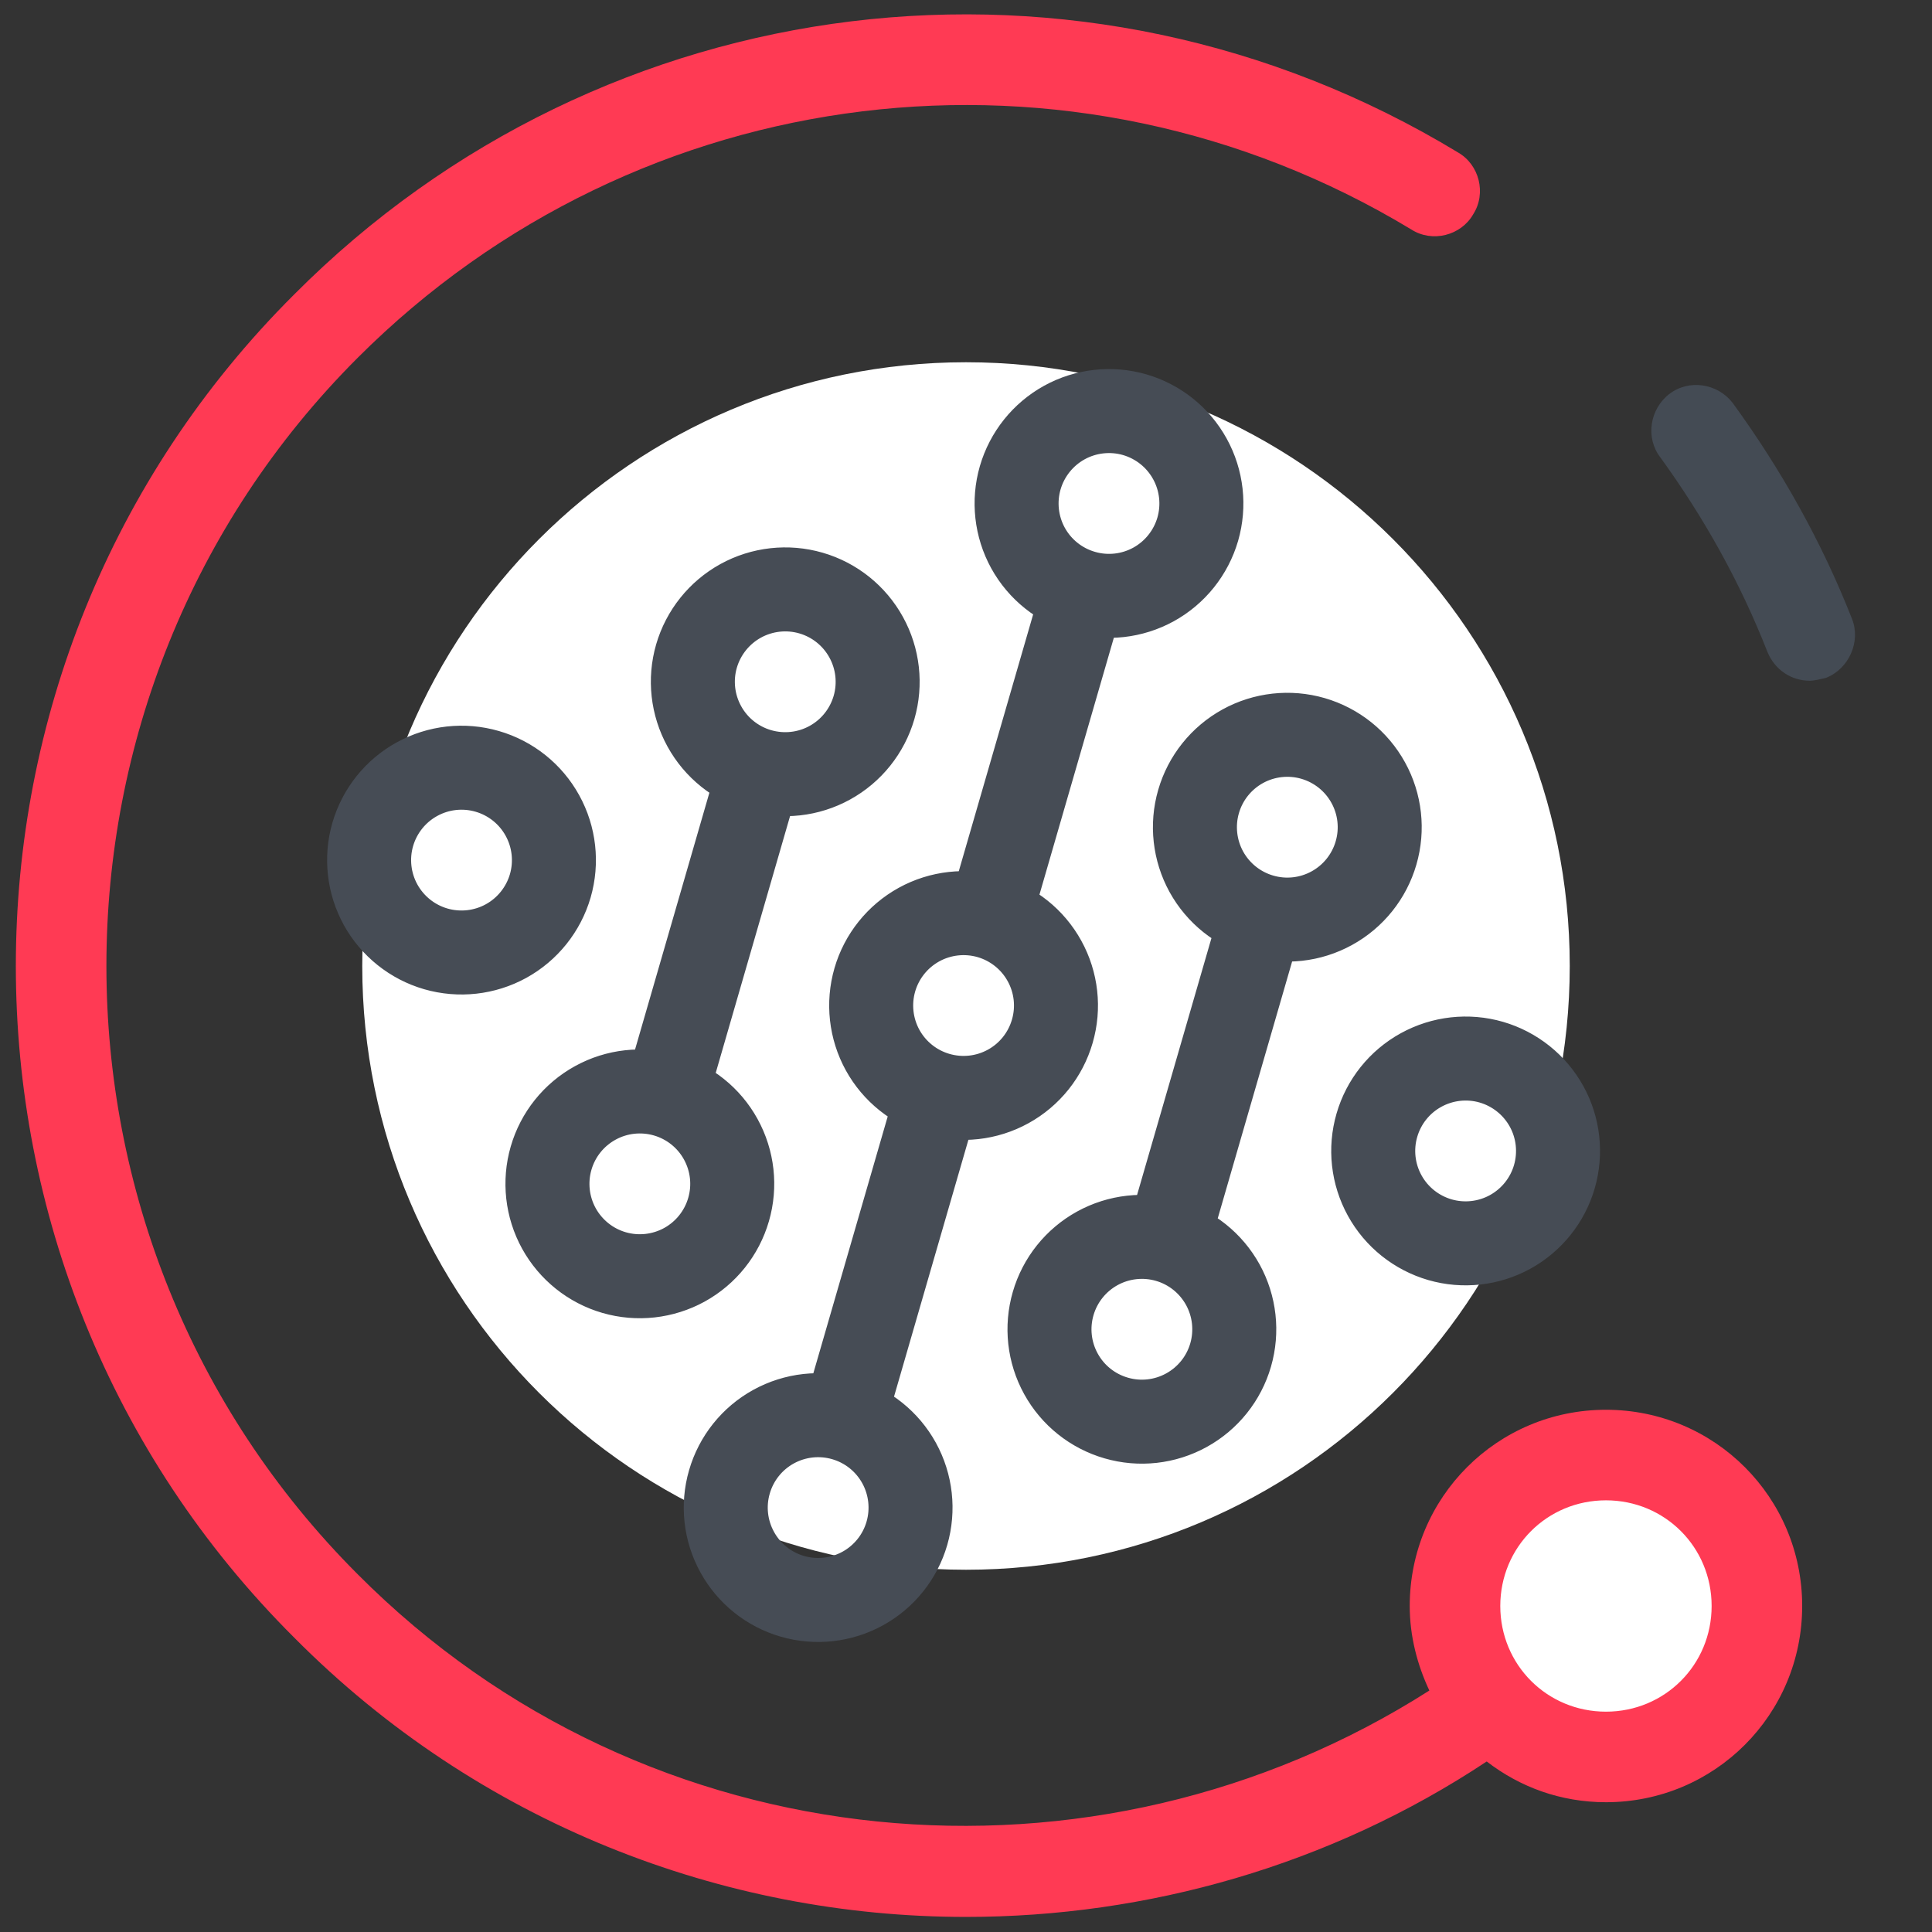
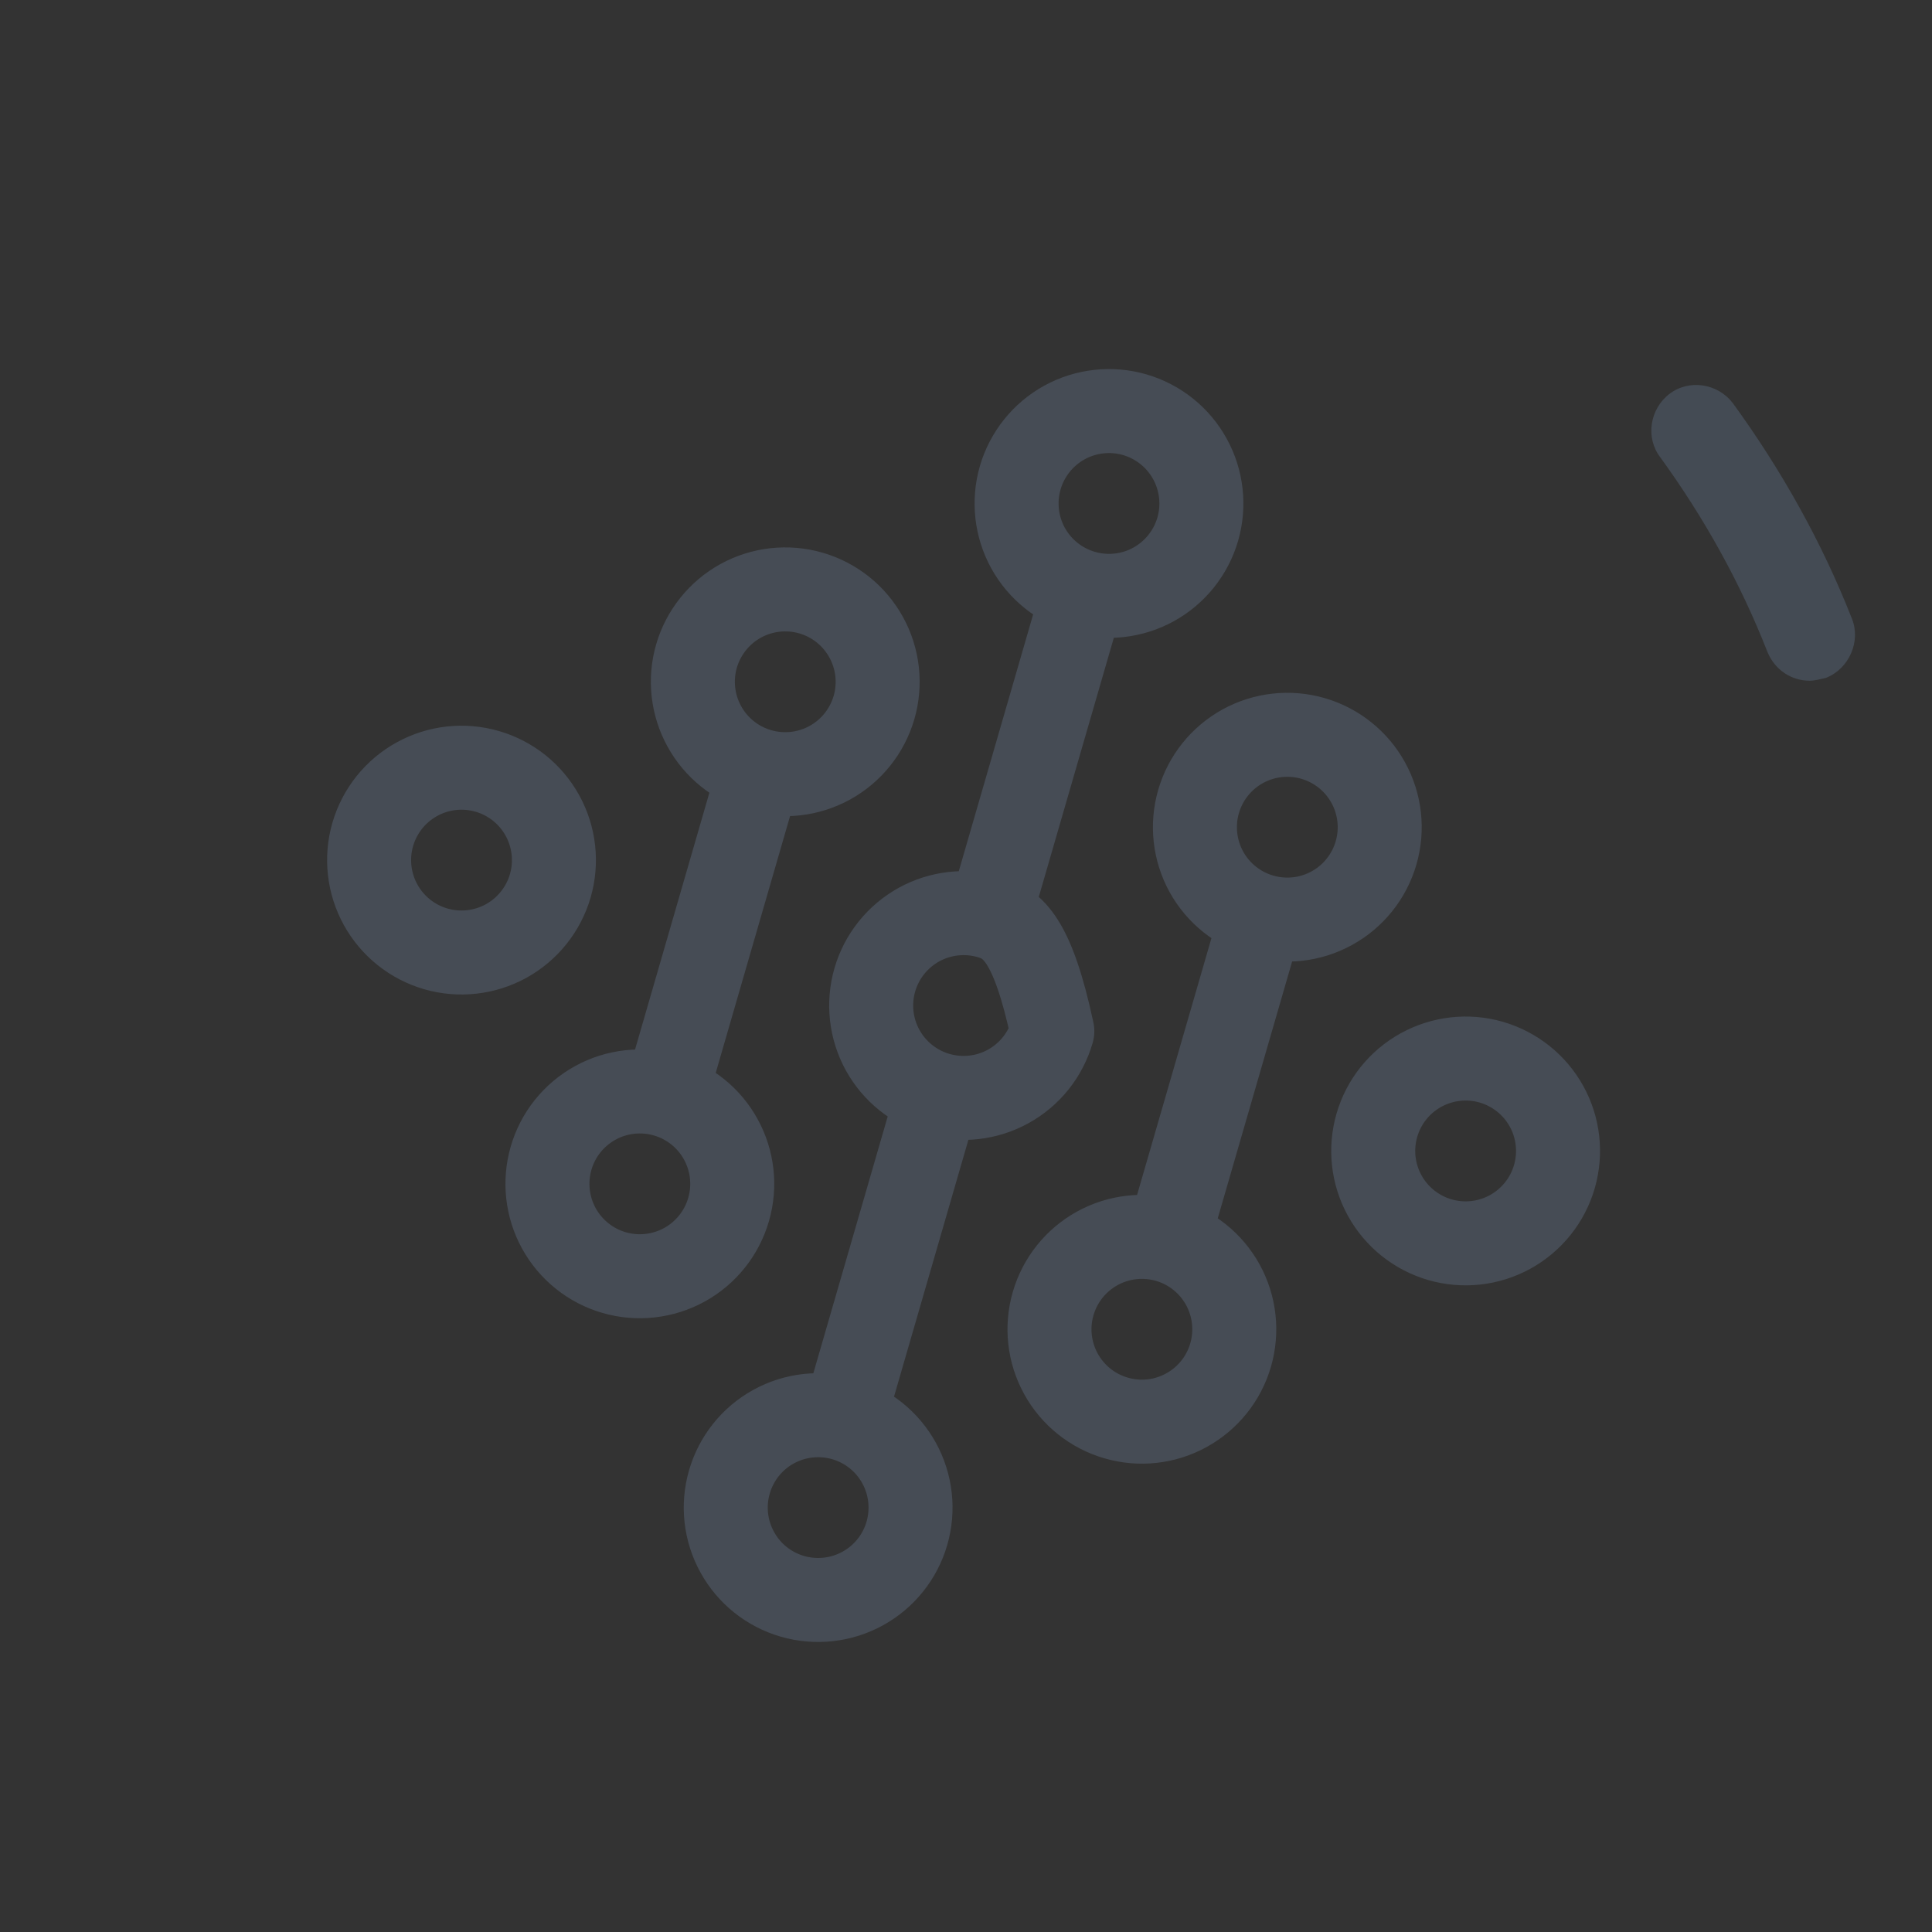
<svg xmlns="http://www.w3.org/2000/svg" width="46" height="46" viewBox="0 0 46 46" fill="none">
  <rect x="0" y="0" width="46" height="46" fill="#333333" stroke="none" />
-   <path d="M23 37.375C30.939 37.375 37.375 30.939 37.375 23C37.375 15.061 30.939 8.625 23 8.625C15.061 8.625 8.625 15.061 8.625 23C8.625 30.939 15.061 37.375 23 37.375Z" fill="white" />
  <path d="M43.089 16.208C42.658 16.208 42.263 15.957 42.083 15.525C41.436 13.872 40.574 12.327 39.531 10.889C39.172 10.422 39.28 9.739 39.747 9.38C40.214 9.021 40.897 9.128 41.256 9.596C42.406 11.177 43.377 12.902 44.095 14.735C44.311 15.274 44.023 15.921 43.484 16.136C43.341 16.172 43.197 16.208 43.089 16.208Z" fill="#444B54" />
-   <path d="M38.237 41.832C40.222 41.832 41.831 40.223 41.831 38.238C41.831 36.254 40.222 34.645 38.237 34.645C36.252 34.645 34.644 36.254 34.644 38.238C34.644 40.223 36.252 41.832 38.237 41.832Z" fill="white" />
-   <path d="M38.237 33.566C35.65 33.566 33.565 35.651 33.565 38.238C33.565 38.957 33.745 39.639 34.032 40.251C26.09 45.318 15.417 44.419 8.517 37.483C0.539 29.505 0.539 16.496 8.517 8.518C15.201 1.833 25.515 0.575 33.601 5.463C34.104 5.786 34.787 5.607 35.075 5.104C35.398 4.6 35.218 3.918 34.715 3.63C25.767 -1.796 14.375 -0.395 7.007 7.008C-1.833 15.813 -1.833 30.188 7.007 38.993C11.392 43.413 17.214 45.641 23 45.641C27.312 45.641 31.66 44.419 35.398 41.94C36.189 42.55 37.159 42.91 38.237 42.91C40.825 42.91 42.909 40.825 42.909 38.238C42.909 35.651 40.825 33.566 38.237 33.566ZM38.237 40.754C36.836 40.754 35.721 39.639 35.721 38.238C35.721 36.836 36.836 35.722 38.237 35.722C39.639 35.722 40.753 36.836 40.753 38.238C40.753 39.639 39.639 40.754 38.237 40.754Z" fill="#FF3A54" />
-   <path d="M27.8 29.536L30.038 21.808M27.8 29.536C27.24 29.374 26.637 29.441 26.127 29.722C25.615 30.004 25.237 30.477 25.075 31.037C24.912 31.598 24.979 32.2 25.261 32.711C25.542 33.222 26.015 33.6 26.576 33.762C27.136 33.925 27.738 33.858 28.249 33.576C28.76 33.295 29.139 32.822 29.301 32.261C29.463 31.701 29.396 31.099 29.115 30.588C28.833 30.077 28.361 29.698 27.8 29.536ZM30.038 21.808C30.599 21.971 31.201 21.904 31.712 21.622C32.223 21.341 32.601 20.868 32.763 20.308C32.926 19.747 32.859 19.145 32.577 18.634C32.296 18.123 31.823 17.745 31.262 17.582C30.702 17.42 30.1 17.487 29.589 17.768C29.078 18.05 28.699 18.523 28.537 19.084C28.375 19.644 28.442 20.246 28.723 20.757C29.005 21.268 29.478 21.646 30.038 21.808ZM22.33 26.054L20.092 33.782M22.33 26.054C22.891 26.216 23.492 26.15 24.004 25.868C24.515 25.587 24.893 25.114 25.055 24.553C25.218 23.993 25.151 23.391 24.869 22.88C24.588 22.369 24.115 21.991 23.555 21.828M22.33 26.054C21.77 25.892 21.297 25.514 21.015 25.003C20.734 24.492 20.667 23.89 20.829 23.329C20.991 22.769 21.37 22.296 21.881 22.014C22.392 21.733 22.994 21.666 23.555 21.828M20.092 33.782C19.532 33.62 18.93 33.686 18.418 33.968C17.907 34.249 17.529 34.722 17.367 35.283C17.204 35.843 17.271 36.445 17.553 36.956C17.834 37.468 18.307 37.846 18.868 38.008C19.428 38.17 20.03 38.103 20.541 37.822C21.052 37.541 21.431 37.068 21.593 36.507C21.755 35.947 21.688 35.345 21.407 34.834C21.125 34.322 20.653 33.944 20.092 33.782ZM23.555 21.828L25.793 14.1M25.793 14.1C26.353 14.263 26.955 14.196 27.466 13.915C27.977 13.633 28.355 13.16 28.518 12.6C28.68 12.039 28.613 11.437 28.331 10.926C28.05 10.415 27.577 10.037 27.017 9.874C26.456 9.712 25.854 9.779 25.343 10.06C24.832 10.342 24.454 10.815 24.291 11.375C24.129 11.936 24.196 12.538 24.477 13.049C24.759 13.56 25.232 13.938 25.793 14.1ZM15.847 26.074L18.084 18.346M15.847 26.074C15.286 25.912 14.684 25.978 14.173 26.26C13.662 26.541 13.283 27.014 13.121 27.575C12.959 28.135 13.026 28.737 13.307 29.248C13.589 29.759 14.062 30.138 14.622 30.3C15.182 30.462 15.784 30.395 16.296 30.114C16.807 29.832 17.185 29.359 17.347 28.799C17.51 28.238 17.443 27.637 17.161 27.125C16.88 26.614 16.407 26.236 15.847 26.074ZM18.084 18.346C18.645 18.508 19.247 18.442 19.758 18.16C20.269 17.879 20.647 17.406 20.81 16.845C20.972 16.285 20.905 15.683 20.623 15.172C20.342 14.661 19.869 14.282 19.308 14.12C18.748 13.958 18.146 14.025 17.635 14.306C17.124 14.588 16.746 15.061 16.583 15.621C16.421 16.181 16.488 16.784 16.77 17.295C17.051 17.806 17.524 18.184 18.084 18.346ZM12.915 19.417C13.197 19.928 13.264 20.53 13.102 21.091C12.939 21.651 12.561 22.124 12.05 22.406C11.539 22.687 10.937 22.754 10.376 22.592C9.816 22.43 9.343 22.051 9.061 21.54C8.78 21.029 8.713 20.427 8.875 19.867C9.038 19.306 9.416 18.833 9.927 18.552C10.438 18.27 11.04 18.203 11.601 18.366C12.161 18.528 12.634 18.906 12.915 19.417ZM36.823 26.342C37.105 26.853 37.171 27.455 37.009 28.016C36.847 28.576 36.468 29.049 35.957 29.331C35.446 29.612 34.844 29.679 34.284 29.517C33.723 29.354 33.25 28.976 32.969 28.465C32.687 27.954 32.62 27.352 32.783 26.791C32.945 26.231 33.323 25.758 33.834 25.477C34.346 25.195 34.948 25.128 35.508 25.29C36.068 25.453 36.541 25.831 36.823 26.342Z" stroke="#464C55" stroke-width="2" stroke-linecap="round" stroke-linejoin="round" />
+   <path d="M27.8 29.536L30.038 21.808M27.8 29.536C27.24 29.374 26.637 29.441 26.127 29.722C25.615 30.004 25.237 30.477 25.075 31.037C24.912 31.598 24.979 32.2 25.261 32.711C25.542 33.222 26.015 33.6 26.576 33.762C27.136 33.925 27.738 33.858 28.249 33.576C28.76 33.295 29.139 32.822 29.301 32.261C29.463 31.701 29.396 31.099 29.115 30.588C28.833 30.077 28.361 29.698 27.8 29.536ZM30.038 21.808C30.599 21.971 31.201 21.904 31.712 21.622C32.223 21.341 32.601 20.868 32.763 20.308C32.926 19.747 32.859 19.145 32.577 18.634C32.296 18.123 31.823 17.745 31.262 17.582C30.702 17.42 30.1 17.487 29.589 17.768C29.078 18.05 28.699 18.523 28.537 19.084C28.375 19.644 28.442 20.246 28.723 20.757C29.005 21.268 29.478 21.646 30.038 21.808ZM22.33 26.054L20.092 33.782M22.33 26.054C22.891 26.216 23.492 26.15 24.004 25.868C24.515 25.587 24.893 25.114 25.055 24.553C24.588 22.369 24.115 21.991 23.555 21.828M22.33 26.054C21.77 25.892 21.297 25.514 21.015 25.003C20.734 24.492 20.667 23.89 20.829 23.329C20.991 22.769 21.37 22.296 21.881 22.014C22.392 21.733 22.994 21.666 23.555 21.828M20.092 33.782C19.532 33.62 18.93 33.686 18.418 33.968C17.907 34.249 17.529 34.722 17.367 35.283C17.204 35.843 17.271 36.445 17.553 36.956C17.834 37.468 18.307 37.846 18.868 38.008C19.428 38.17 20.03 38.103 20.541 37.822C21.052 37.541 21.431 37.068 21.593 36.507C21.755 35.947 21.688 35.345 21.407 34.834C21.125 34.322 20.653 33.944 20.092 33.782ZM23.555 21.828L25.793 14.1M25.793 14.1C26.353 14.263 26.955 14.196 27.466 13.915C27.977 13.633 28.355 13.16 28.518 12.6C28.68 12.039 28.613 11.437 28.331 10.926C28.05 10.415 27.577 10.037 27.017 9.874C26.456 9.712 25.854 9.779 25.343 10.06C24.832 10.342 24.454 10.815 24.291 11.375C24.129 11.936 24.196 12.538 24.477 13.049C24.759 13.56 25.232 13.938 25.793 14.1ZM15.847 26.074L18.084 18.346M15.847 26.074C15.286 25.912 14.684 25.978 14.173 26.26C13.662 26.541 13.283 27.014 13.121 27.575C12.959 28.135 13.026 28.737 13.307 29.248C13.589 29.759 14.062 30.138 14.622 30.3C15.182 30.462 15.784 30.395 16.296 30.114C16.807 29.832 17.185 29.359 17.347 28.799C17.51 28.238 17.443 27.637 17.161 27.125C16.88 26.614 16.407 26.236 15.847 26.074ZM18.084 18.346C18.645 18.508 19.247 18.442 19.758 18.16C20.269 17.879 20.647 17.406 20.81 16.845C20.972 16.285 20.905 15.683 20.623 15.172C20.342 14.661 19.869 14.282 19.308 14.12C18.748 13.958 18.146 14.025 17.635 14.306C17.124 14.588 16.746 15.061 16.583 15.621C16.421 16.181 16.488 16.784 16.77 17.295C17.051 17.806 17.524 18.184 18.084 18.346ZM12.915 19.417C13.197 19.928 13.264 20.53 13.102 21.091C12.939 21.651 12.561 22.124 12.05 22.406C11.539 22.687 10.937 22.754 10.376 22.592C9.816 22.43 9.343 22.051 9.061 21.54C8.78 21.029 8.713 20.427 8.875 19.867C9.038 19.306 9.416 18.833 9.927 18.552C10.438 18.27 11.04 18.203 11.601 18.366C12.161 18.528 12.634 18.906 12.915 19.417ZM36.823 26.342C37.105 26.853 37.171 27.455 37.009 28.016C36.847 28.576 36.468 29.049 35.957 29.331C35.446 29.612 34.844 29.679 34.284 29.517C33.723 29.354 33.25 28.976 32.969 28.465C32.687 27.954 32.62 27.352 32.783 26.791C32.945 26.231 33.323 25.758 33.834 25.477C34.346 25.195 34.948 25.128 35.508 25.29C36.068 25.453 36.541 25.831 36.823 26.342Z" stroke="#464C55" stroke-width="2" stroke-linecap="round" stroke-linejoin="round" />
</svg>